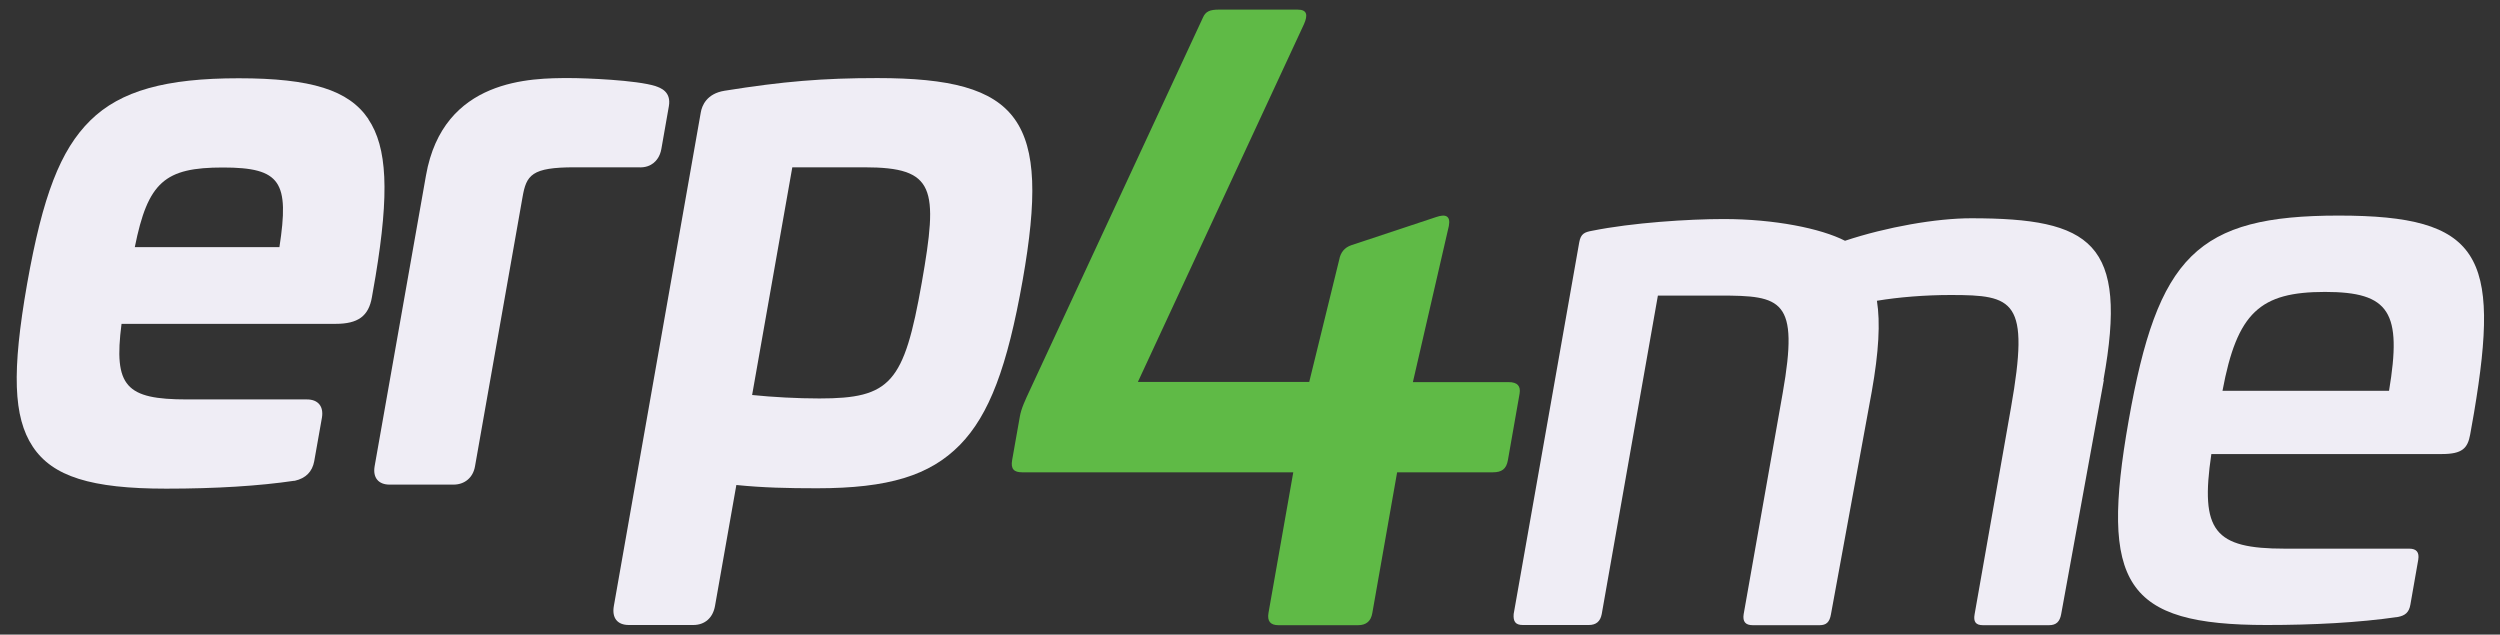
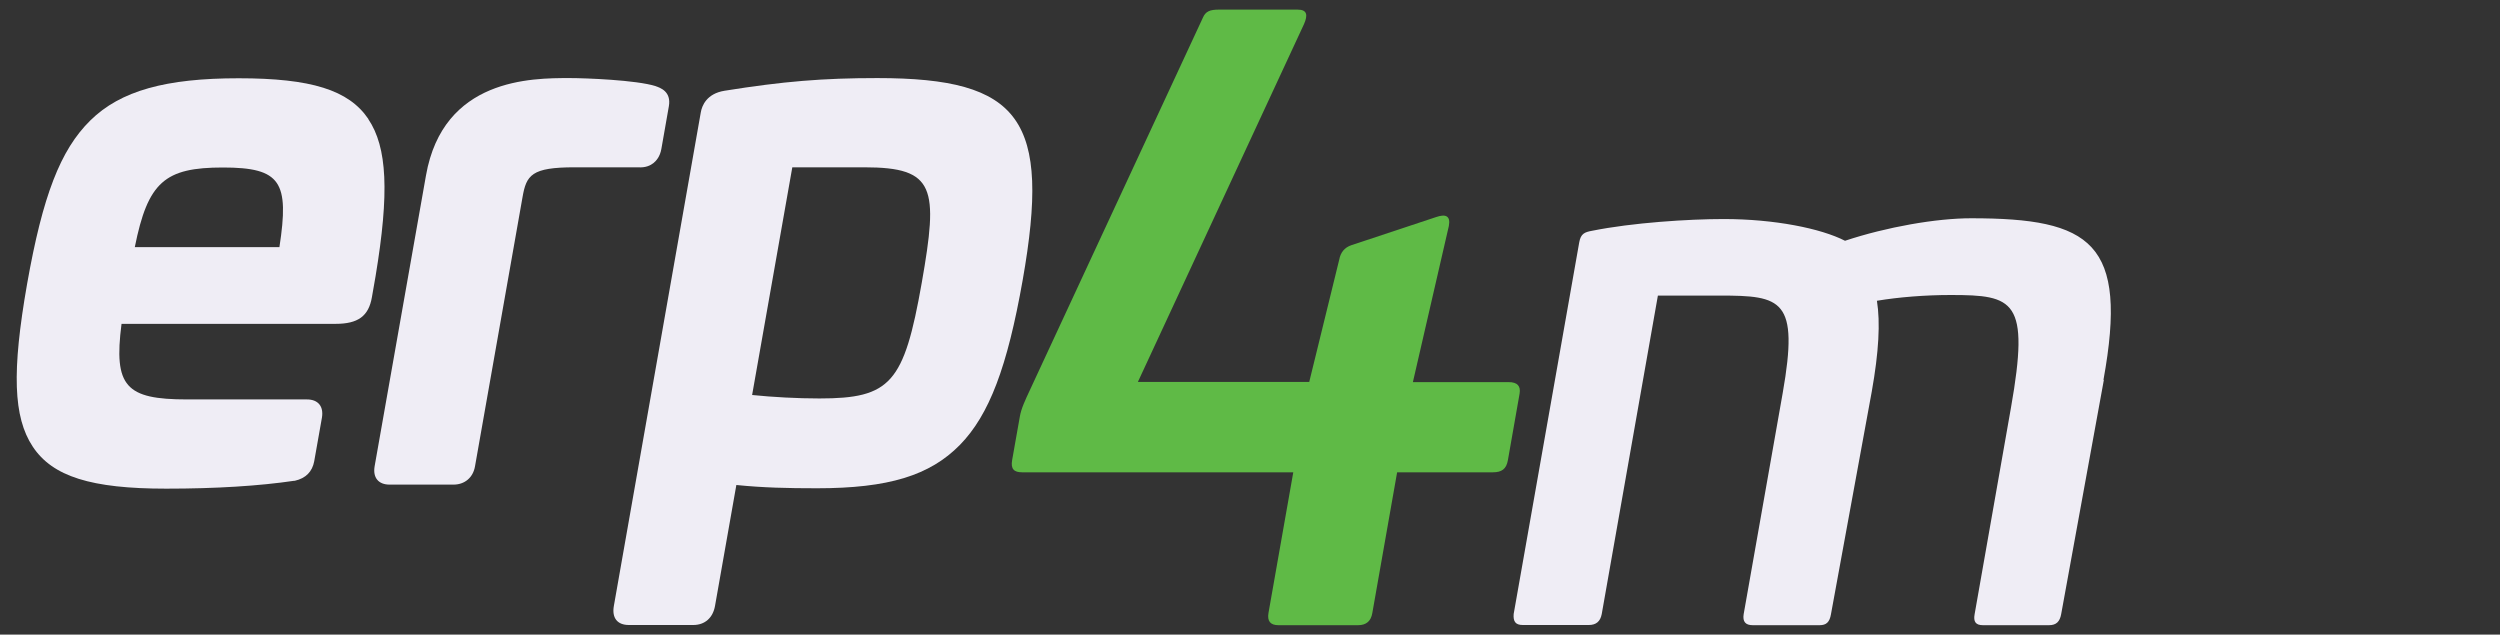
<svg xmlns="http://www.w3.org/2000/svg" data-name="Layer 1" viewBox="0 0 130 33" width="130" height="33" class="uk-text-emphasis el-image uk-svg">
  <rect x="0" y="0" width="130" height="33" fill="#333333" stroke="none" />
  <defs>
    <style>
        .erp-verde {
          fill: #5fba46;
        }
  
        .erp-verde, .erp-branco {
          stroke-width: 0px;
        }
  
        .erp-branco {
          fill: #efedf5;
        }
      </style>
  </defs>
  <path class="erp-branco" d="M19.15,6.18c-1.02-1.5-2.97-2.11-6.74-2.11s-6.14.64-7.72,2.2c-1.55,1.53-2.47,3.91-3.28,8.49-.8,4.56-.72,6.93.29,8.46,1.03,1.56,3.04,2.19,6.94,2.19,2.59,0,4.83-.14,6.66-.41h.03c.57-.13.91-.47,1.01-1.02l.4-2.26c.1-.59-.2-.95-.78-.95h-6.23c-3.19,0-3.83-.67-3.41-3.93h11.13c1.17,0,1.72-.4,1.89-1.39l.19-1.09h0c.72-4.34.61-6.7-.38-8.17ZM14.53,12.85h-7.52c.68-3.39,1.56-4.14,4.58-4.14s3.46.75,2.94,4.14Z" />
  <path class="erp-branco" d="M34.1,4.48h0c-1.02-.32-3.65-.42-4.49-.42-1.96,0-6.57,0-7.46,5.07l-2.67,15.12c-.1.59.2.95.78.95h3.32c.59,0,1.02-.37,1.12-.95l2.47-13.99c.2-1.16.47-1.56,2.71-1.56h3.3c.39.03.65-.1.8-.22.15-.12.34-.34.41-.73l.39-2.22c.14-.78-.46-.97-.69-1.05Z" />
  <path class="erp-branco" d="M45.62,4.06c-2.82,0-4.89.17-7.95.66-.92.15-1.17.77-1.23,1.13l-4.52,25.66c-.11.62.18.99.78.99h3.35c.6,0,1.02-.37,1.13-.99l1.11-6.29c1.38.14,2.65.17,4.19.17,3.72,0,5.87-.66,7.44-2.26,1.52-1.56,2.46-4.04,3.26-8.57,1.47-8.34-.08-10.5-7.56-10.5ZM47.93,14.71c-.92,5.22-1.62,6.01-5.32,6.01-1.14,0-2.44-.07-3.5-.18l2.09-11.84h3.75c3.69,0,3.85,1.06,2.98,6.01Z" />
  <path class="erp-verde" d="M67.48.5c.5,0,.53.29.33.75l-8.64,18.61h8.91l1.56-6.36c.07-.38.28-.63.63-.75l4.4-1.46c.49-.17.77-.08.67.46l-1.87,8.12h4.98c.46,0,.63.21.57.59l-.61,3.47c-.08.46-.32.63-.78.63h-4.98l-1.29,7.32c-.07.42-.32.63-.74.63h-4.14c-.42,0-.59-.21-.52-.63l1.29-7.32h-14.1c-.42,0-.6-.17-.52-.63l.4-2.26c.07-.42.27-.84.54-1.42L62.55.92c.14-.33.37-.42.83-.42h4.1Z" />
  <path class="erp-branco" d="M109.4,19.76l-2.22,12.18c-.07.38-.25.57-.63.57h-3.44c-.38,0-.5-.19-.43-.57l1.89-10.74c.99-5.6.16-5.86-3.13-5.86-1.32,0-2.71.11-3.84.3.18,1.13.1,2.65-.27,4.73l-2.12,11.57c-.07.42-.25.57-.59.57h-3.48c-.38,0-.53-.19-.47-.57l2.03-11.5c.86-4.88-.05-5.07-3.27-5.07h-3.22l-2.92,16.56c-.07.38-.29.57-.67.57h-3.44c-.38,0-.5-.19-.47-.57l3.41-19.33c.08-.45.28-.53.67-.6,2.08-.42,5.02-.61,6.84-.61,2.65,0,5.06.49,6.31,1.13,2.17-.72,4.75-1.17,6.56-1.17,6.24,0,8.18,1.25,6.88,8.4Z" />
-   <path class="erp-branco" d="M128.65,21.46l-.2,1.13c-.13.72-.41,1.02-1.47,1.02h-11.99c-.59,4.01.15,4.92,3.82,4.92h6.47c.38,0,.53.19.47.57l-.41,2.34c-.07.42-.29.57-.64.64-2.06.3-4.42.42-6.84.42-7.38,0-8.67-2.12-7.17-10.63,1.51-8.55,3.54-10.66,10.92-10.66s8.42,2.04,7.04,10.25ZM115.57,20.32h8.66c.68-4.08.04-5.14-3.33-5.14s-4.57,1.06-5.33,5.14Z" />
</svg>